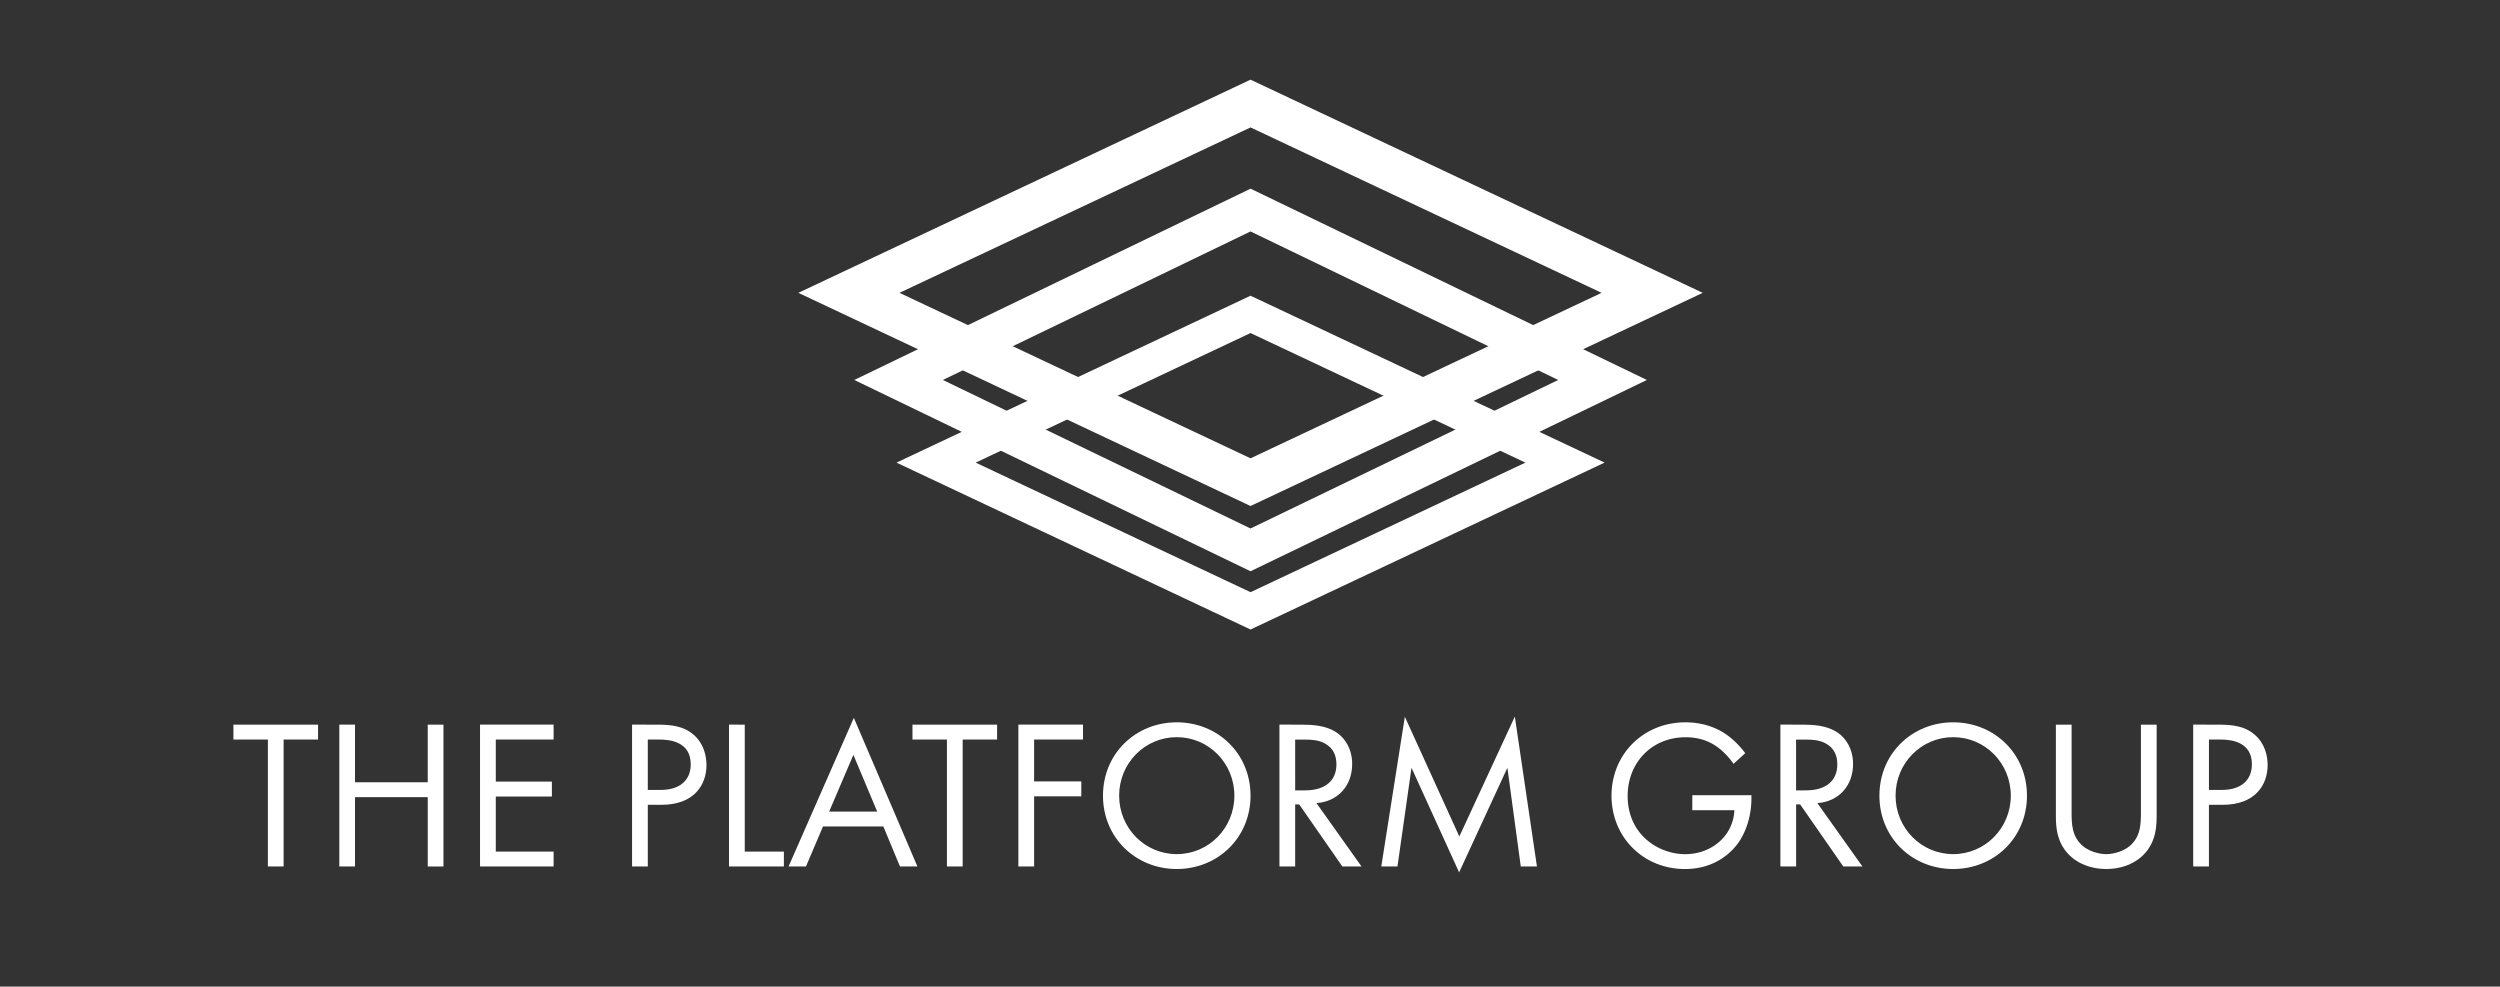
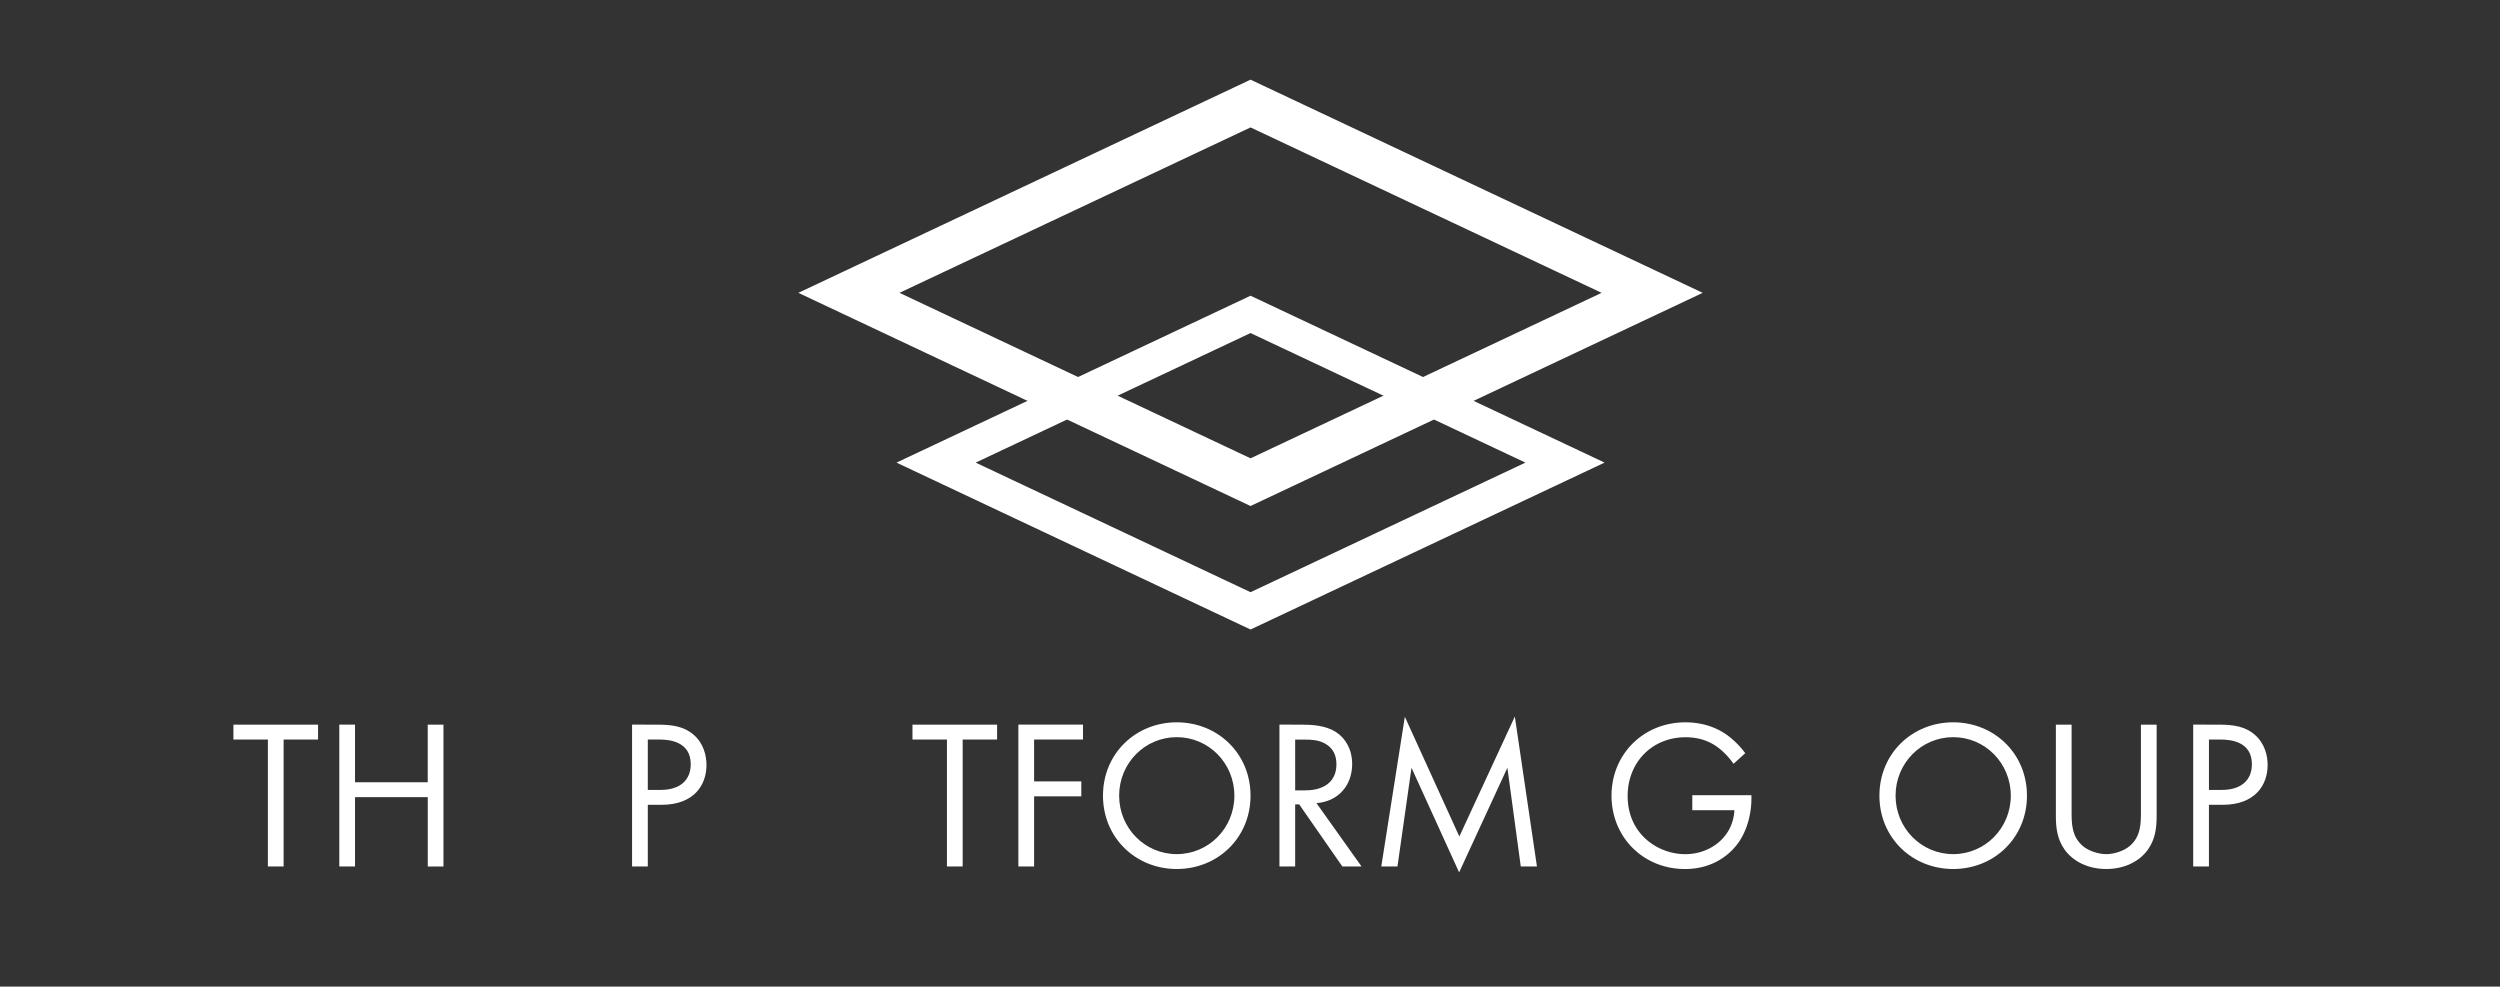
<svg xmlns="http://www.w3.org/2000/svg" id="Ebene_1" data-name="Ebene 1" viewBox="0 0 3119.56 1231.11">
  <rect x="0" y="0" width="3119.56" height="1231.11" fill="#333333" stroke="none" />
  <defs>
    <style>.cls-1{fill:#ffffff;}.cls-2{fill:#ffffff;}.cls-3{fill:#ffffff;}.cls-4{fill:#ffffff;}</style>
  </defs>
  <path class="cls-1" d="M353.9,922.81v158.38H334.27V922.81h-43V904.24H396.87v18.57Z" />
  <path class="cls-1" d="M443,976.13h90.73V904.24h19.63v177H533.76V994.7H443v86.49H423.4v-177H443Z" />
-   <path class="cls-1" d="M690.81,922.81H618.66v52.53h70v18.57h-70v68.71h72.15v18.57H599v-177h91.78Z" />
  <path class="cls-1" d="M820.81,904.24c17.77,0,32.63,2.12,44.57,12.47,13,11.14,16.18,26.79,16.18,37.93,0,24.94-15.65,49.61-56,49.61H808.34v76.94H788.71v-177Zm-12.47,81.44h16.18c23.35,0,37.41-11.67,37.41-32.1,0-28.12-26.27-30.77-39-30.77H808.34Z" />
-   <path class="cls-1" d="M929.31,904.24v158.38h48.82v18.57H909.68v-177Z" />
-   <path class="cls-1" d="M1102.28,1031.31h-75.34l-21.23,49.88H984l81.44-185.44,79.33,185.44H1123Zm-7.69-18.57-29.71-70.83-30.25,70.83Z" />
  <path class="cls-1" d="M1201.24,922.81v158.38h-19.63V922.81h-43V904.24h105.58v18.57Z" />
  <path class="cls-1" d="M1351.39,922.81h-61v52.26h58.89v18.57h-58.89v87.55h-19.64v-177h80.65Z" />
  <path class="cls-1" d="M1376.33,992.85c0-52.8,41.12-91.53,92.05-91.53s92.06,38.73,92.06,91.53c0,52.52-40.85,91.52-92.06,91.52S1376.33,1045.37,1376.33,992.85Zm20.16,0c0,40.58,32.1,72.95,71.89,72.95s71.9-32.37,71.9-72.95-32.1-73-71.9-73S1396.49,952.26,1396.49,992.85Z" />
  <path class="cls-1" d="M1624.9,904.24c11.94,0,29.72.79,43,9.82,10.35,6.89,19.37,20.42,19.37,39.26,0,27.06-17.77,46.95-44.57,48.81l56.24,79.06H1675l-53.85-77.47h-5v77.47h-19.63v-177Zm-8.75,82h12.47c24.41,0,39-11.67,39-32.36,0-9.82-2.92-19.63-14.07-26-8-4.51-17-5-25.46-5h-11.94Z" />
  <path class="cls-1" d="M1723.6,1081.19,1753,894.42,1821,1043.78l69.24-149.62,27.59,187h-20.17l-16.71-123.1-60.22,130.52-59.42-130.52-17.51,123.1Z" />
  <path class="cls-1" d="M2111.71,992.31h73.76v4.25c0,19.63-5.84,40.85-17,56-5.31,7.16-25.21,31.83-65.8,31.83-52.53,0-91.78-40.06-91.78-91.52s39.52-91.53,92.31-91.53c17,0,36.88,4.25,54.12,17.51a108.13,108.13,0,0,1,20.43,21l-14.59,13.26a93.54,93.54,0,0,0-16.71-18.3c-8.49-6.9-21.76-14.86-43-14.86-42.71,0-72.43,32.1-72.43,73.22,0,48.28,38.47,72.69,71.9,72.69,23.61,0,44-11.94,54.12-29.71a56,56,0,0,0,7.16-25.2h-52.53Z" />
-   <path class="cls-1" d="M2249.93,904.24c11.94,0,29.72.79,43,9.82,10.35,6.89,19.36,20.42,19.36,39.26,0,27.06-17.77,46.95-44.56,48.81l56.24,79.06h-23.88l-53.85-77.47h-5v77.47h-19.63v-177Zm-8.75,82h12.46c24.41,0,39-11.67,39-32.36,0-9.82-2.92-19.63-14.06-26-8-4.51-17-5-25.46-5h-11.94Z" />
  <path class="cls-1" d="M2345.18,992.85c0-52.8,41.12-91.53,92.05-91.53s92.06,38.73,92.06,91.53c0,52.52-40.86,91.52-92.06,91.52S2345.18,1045.37,2345.18,992.85Zm20.16,0c0,40.58,32.1,72.95,71.89,72.95s71.89-32.37,71.89-72.95-32.1-73-71.89-73S2365.34,952.26,2365.34,992.85Z" />
  <path class="cls-1" d="M2585,1012.74c0,14.86,0,31,14.06,43,7.17,6.1,19.37,10.08,29.19,10.08s22-4,29.18-10.08c14.06-11.94,14.06-28.12,14.06-43V904.24h19.63v113.81c0,14.85-1.6,29.18-11.15,42.44-10.61,14.59-29.18,23.88-51.72,23.88s-41.12-9.29-51.74-23.88c-9.55-13.26-11.14-27.59-11.14-42.44V904.24H2585Z" />
  <path class="cls-1" d="M2768.85,904.24c17.77,0,32.63,2.12,44.57,12.47,13,11.14,16.18,26.79,16.18,37.93,0,24.94-15.65,49.61-56,49.61h-17.24v76.94h-19.63v-177Zm-12.47,81.44h16.19c23.34,0,37.4-11.67,37.4-32.1,0-28.12-26.26-30.77-39-30.77h-14.59Z" />
  <path class="cls-2" d="M1560.44,785.51,1118.65,577.26,1560.44,369l441.8,208.24Zm-343-208.25,343,161.68,343-161.68-343-161.68Z" />
-   <path class="cls-3" d="M1560.44,712.83,1066,474.13l494.49-238.7,494.49,238.7Zm-383.91-238.7,383.91,185.33,383.92-185.33L1560.44,288.81Z" />
  <path class="cls-4" d="M1560.44,631.41l-564.24-266,564.24-266,564.25,266Zm-438.07-266,438.07,206.49,438.08-206.49L1560.44,159Z" />
</svg>